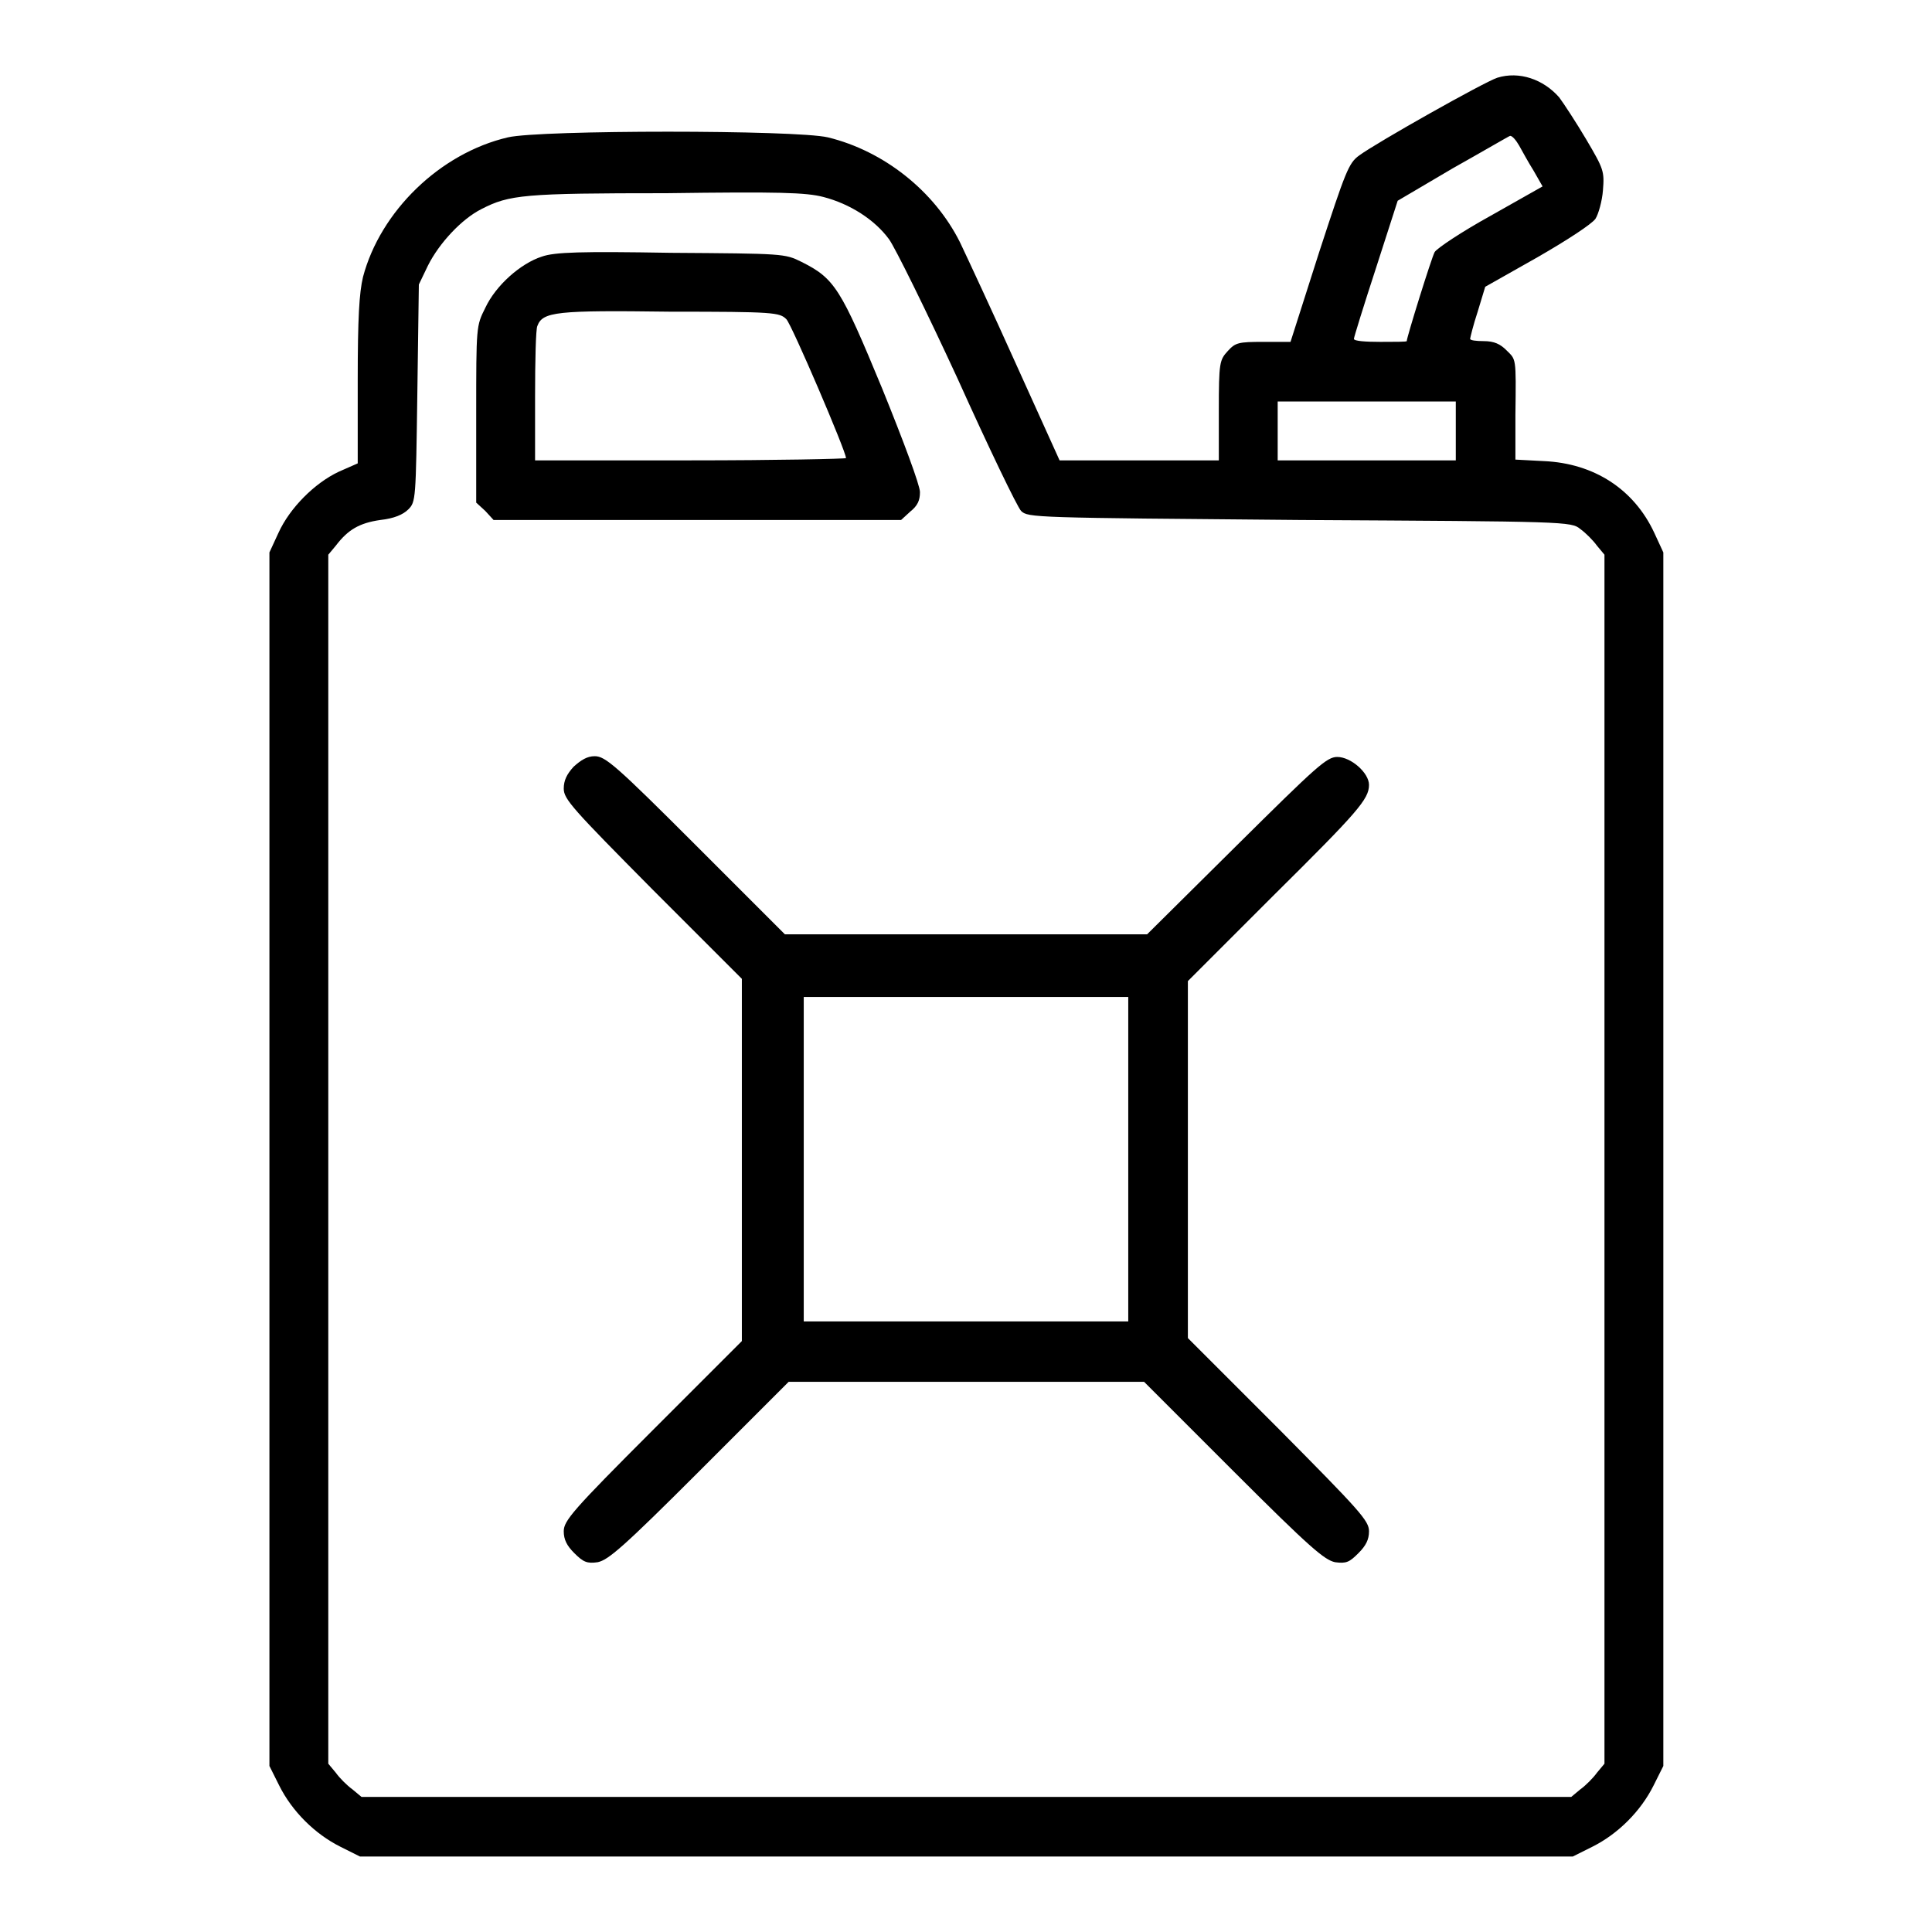
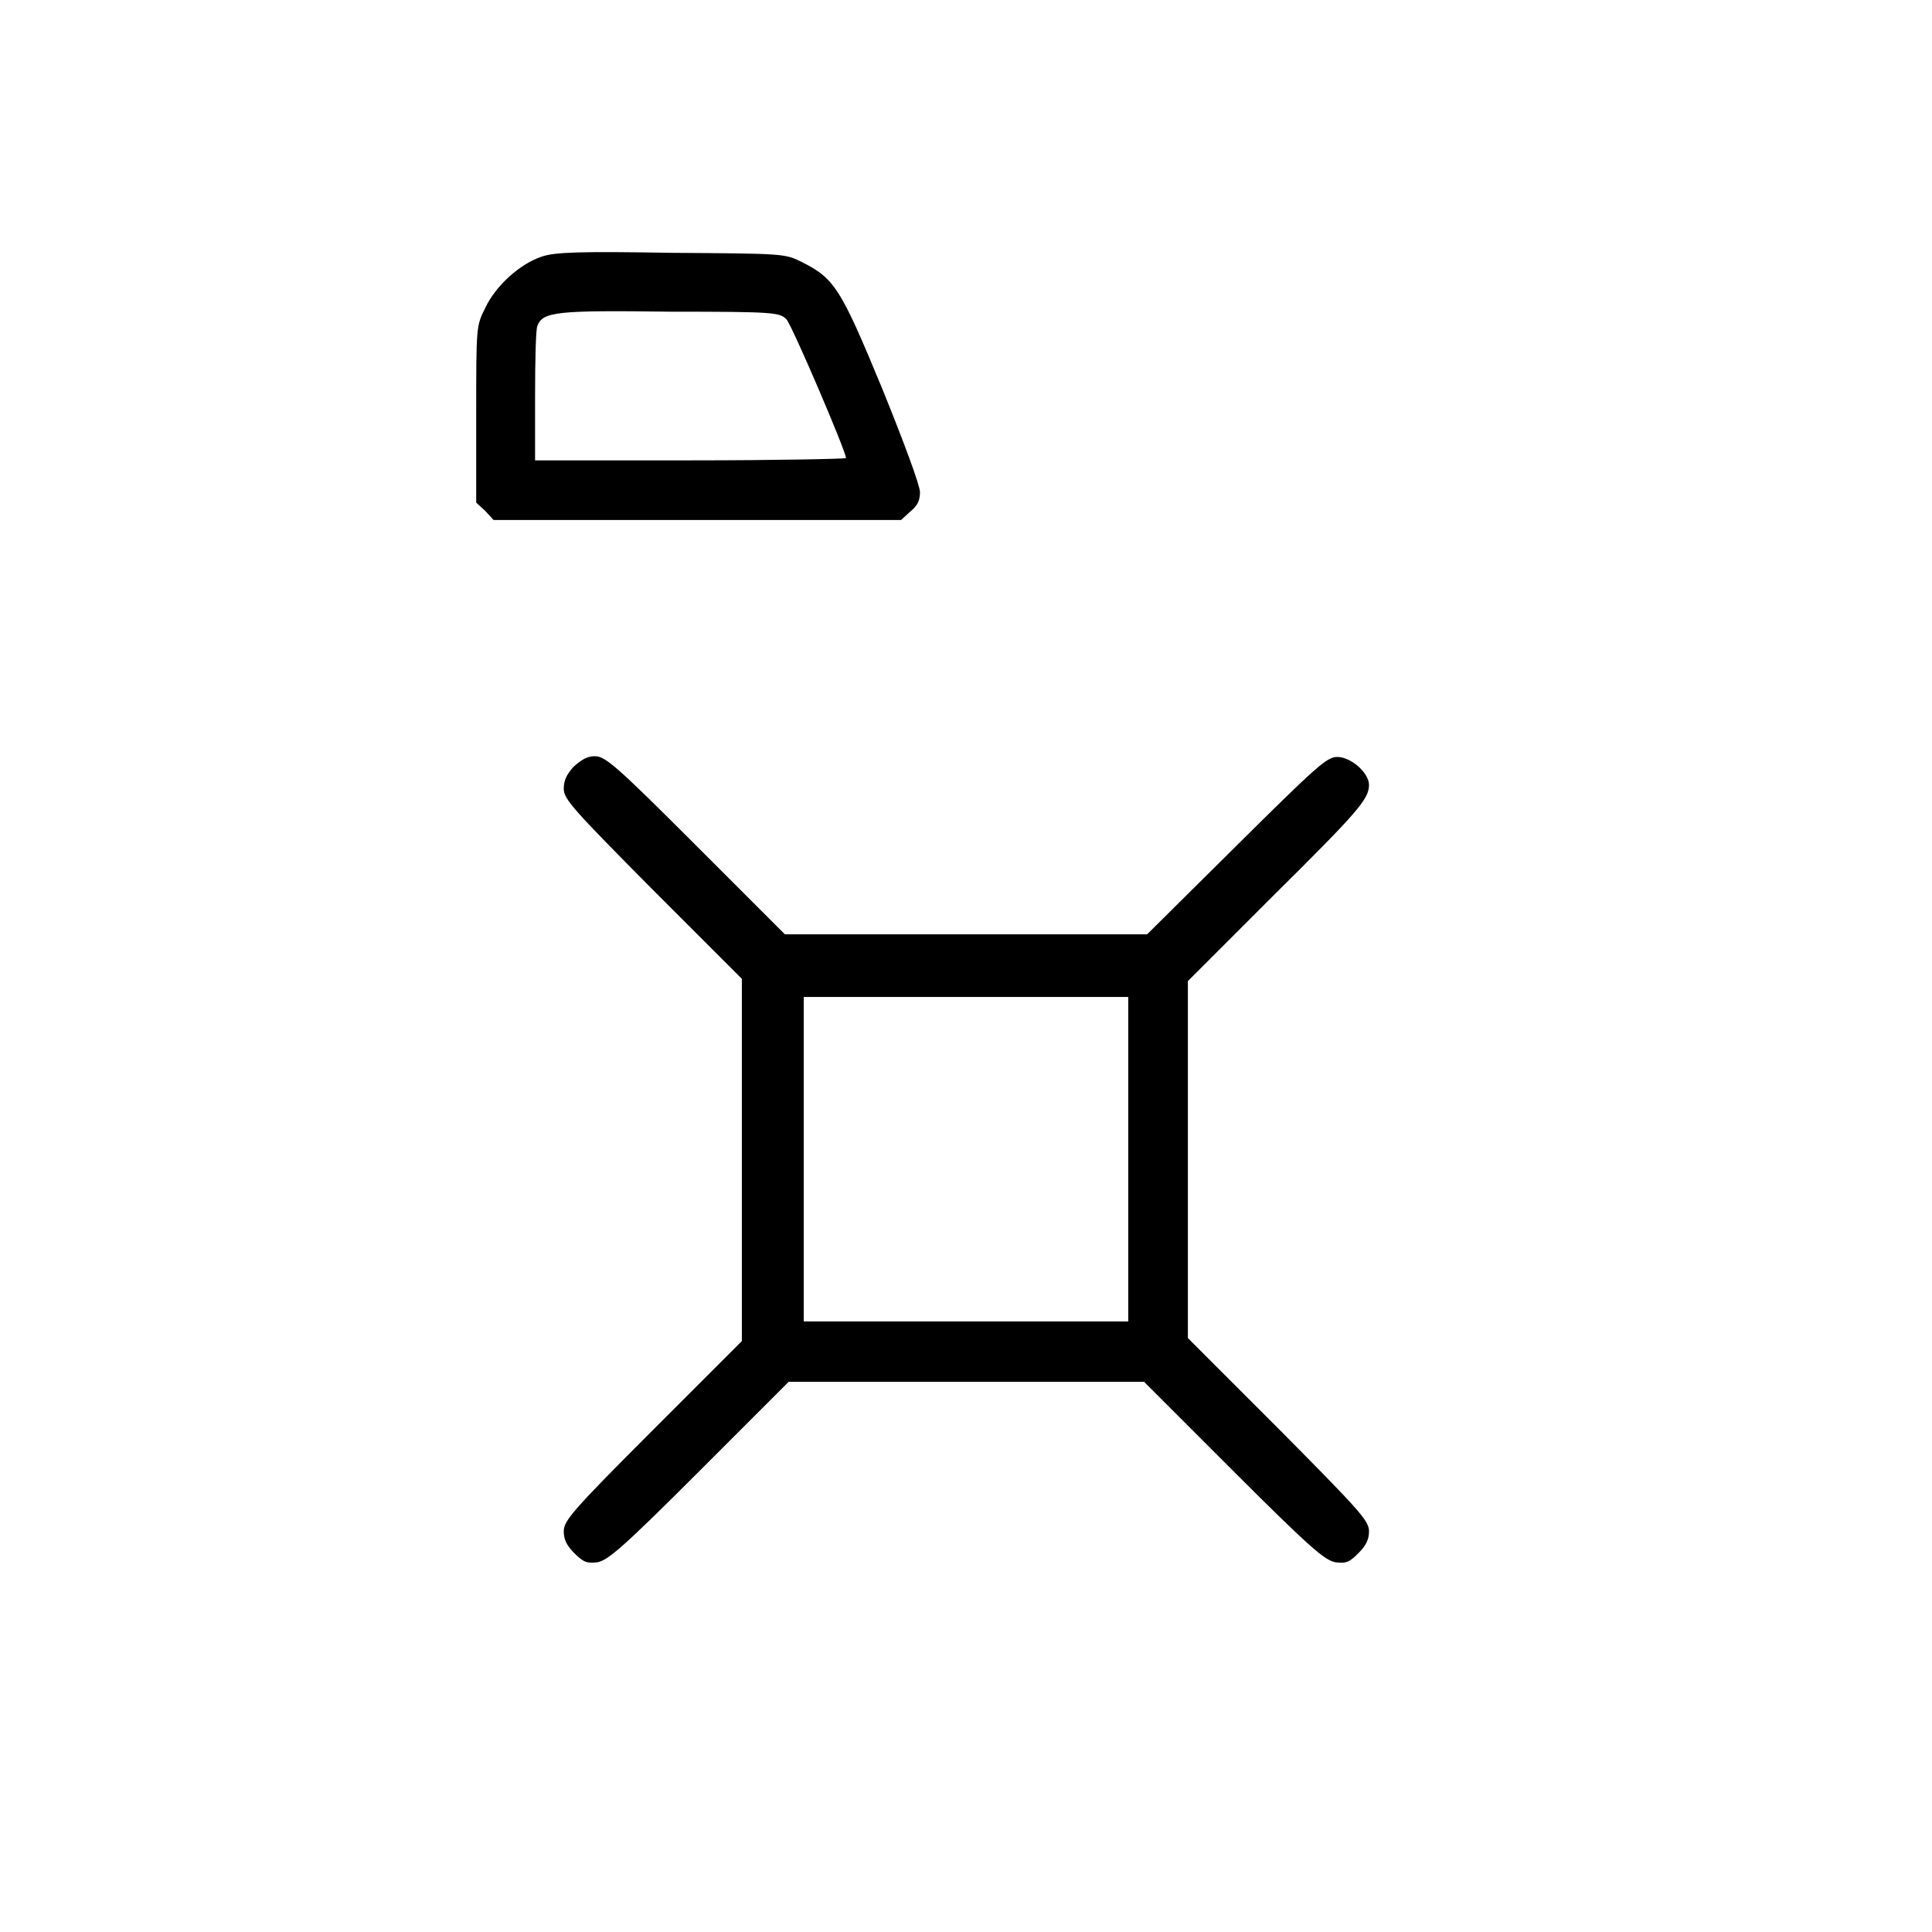
<svg xmlns="http://www.w3.org/2000/svg" version="1.1" x="0px" y="0px" viewBox="0 0 256 256" enable-background="new 0 0 256 256" xml:space="preserve">
  <g>
    <g>
      <g>
-         <path fill="#000000" d="M198.4,10.3c-1.8,0.6-16,8.6-18.3,10.3c-1.4,1-1.8,2.1-5.3,12.8L171,45.3h-3.6c-3.3,0-3.7,0.1-4.7,1.2c-1.1,1.2-1.2,1.5-1.2,7.9V61h-10.6h-10.5l-5.7-12.6c-3.1-6.9-6.5-14.2-7.5-16.3c-3.4-6.8-10.1-12.1-17.5-13.9c-4.3-1-38.1-1-42.4,0c-9,2.1-16.9,9.8-19.2,18.5c-0.5,2.1-0.7,5.4-0.7,13.7v11l-2.5,1.1c-3.2,1.5-6.5,4.8-8,8.1l-1.2,2.6v80.4V234l1.3,2.6c1.7,3.4,4.7,6.4,8.1,8.1l2.6,1.3H128h80.4l2.6-1.3c3.4-1.7,6.4-4.7,8.1-8.1l1.3-2.6v-80.4V73.2l-1.2-2.6c-2.7-5.8-8-9.2-14.6-9.5l-3.8-0.2l0-5.9c0.1-7.8,0.1-7.3-1.2-8.6c-0.8-0.8-1.6-1.2-3-1.2c-1,0-1.8-0.1-1.8-0.3c0-0.1,0.4-1.8,1-3.6l1-3.3l6.9-3.9c4-2.3,7.2-4.4,7.7-5.1c0.4-0.6,0.9-2.4,1-3.8c0.2-2.5,0.1-2.8-2.2-6.7c-1.3-2.2-3-4.8-3.6-5.6C204.5,10.5,201.3,9.4,198.4,10.3z M201.3,19.3c0.4,0.7,1.2,2.2,1.9,3.3l1.2,2.1l-6.9,3.9c-3.8,2.1-7.1,4.3-7.4,4.8c-0.4,0.7-3.7,11.3-3.7,11.8c0,0.1-1.6,0.1-3.5,0.1c-1.9,0-3.5-0.1-3.5-0.4c0-0.2,1.3-4.4,2.9-9.3l2.9-9l7.3-4.3c4.1-2.3,7.5-4.3,7.6-4.3C200.4,18,200.9,18.6,201.3,19.3z M109.1,26.1c3.5,0.9,6.8,3,8.7,5.6c0.8,1.1,4.9,9.4,9.1,18.5c4.1,9.1,7.9,17,8.4,17.5c0.9,0.9,1.7,0.9,36.9,1.2c35.4,0.2,36,0.2,37.2,1.2c0.7,0.5,1.7,1.5,2.2,2.2l1,1.2v80.1v80.1l-1,1.2c-0.5,0.7-1.5,1.7-2.2,2.2l-1.2,1H128H47.9l-1.2-1c-0.7-0.5-1.7-1.5-2.2-2.2l-1-1.2v-80.1V73.5l1-1.2c1.6-2.1,3.1-3,5.9-3.4c1.8-0.2,3-0.7,3.7-1.4c1-1,1-1.3,1.2-15.4l0.2-14.4l1.2-2.5c1.5-3,4.5-6.2,7.1-7.5c3.7-1.9,5.6-2.1,24.5-2.1C103.2,25.4,106.8,25.5,109.1,26.1z M192.9,57.1V61h-11.8h-11.8v-3.9v-3.9h11.8h11.8V57.1z" />
        <path fill="#000000" d="M71.8,34c-2.8,0.9-6.1,3.8-7.5,6.8c-1.2,2.4-1.2,2.4-1.2,14.1v11.7l1.2,1.1l1.1,1.2h27h27l1.2-1.1c1-0.8,1.3-1.5,1.3-2.6c0-0.9-2.2-6.8-5-13.7c-5.5-13.3-6.3-14.6-10.7-16.8c-2.2-1.1-2.4-1.1-17.3-1.2C77,33.3,73.5,33.4,71.8,34z M104.2,42.3c0.7,0.7,7.9,17.5,7.9,18.4c0,0.1-9.2,0.3-20.6,0.3H70.9v-8.5c0-4.7,0.1-8.9,0.3-9.3c0.7-1.9,2.5-2.1,17.6-1.9C102.6,41.3,103.3,41.4,104.2,42.3z" />
        <path fill="#000000" d="M76,101.6c-0.9,1-1.3,1.8-1.3,2.9c0,1.4,1.2,2.7,11.8,13.4l11.8,11.8v24v24l-11.8,11.8c-10.6,10.6-11.8,12-11.8,13.4c0,1.1,0.4,1.9,1.4,2.9c1.2,1.2,1.7,1.4,3.1,1.2c1.4-0.3,3.3-1.9,13.5-12.1l11.8-11.8H128h23.6l11.8,11.8c10.2,10.2,12.1,11.8,13.5,12.1c1.5,0.2,1.9,0,3.1-1.2c1-1,1.4-1.8,1.4-2.9c0-1.4-1.2-2.7-12-13.6l-12-12l0-23.6V130l11.3-11.3c11.2-11.1,12.7-12.8,12.7-14.7c0-1.6-2.4-3.7-4.2-3.7c-1.4,0-2.7,1.2-13.4,11.8L152,123.8h-24h-24L92.2,112c-10.6-10.6-12-11.8-13.4-11.8C77.8,100.2,77,100.7,76,101.6z M149.5,153.6v21.5H128h-21.5v-21.5v-21.5H128h21.5V153.6z" />
      </g>
    </g>
  </g>
</svg>